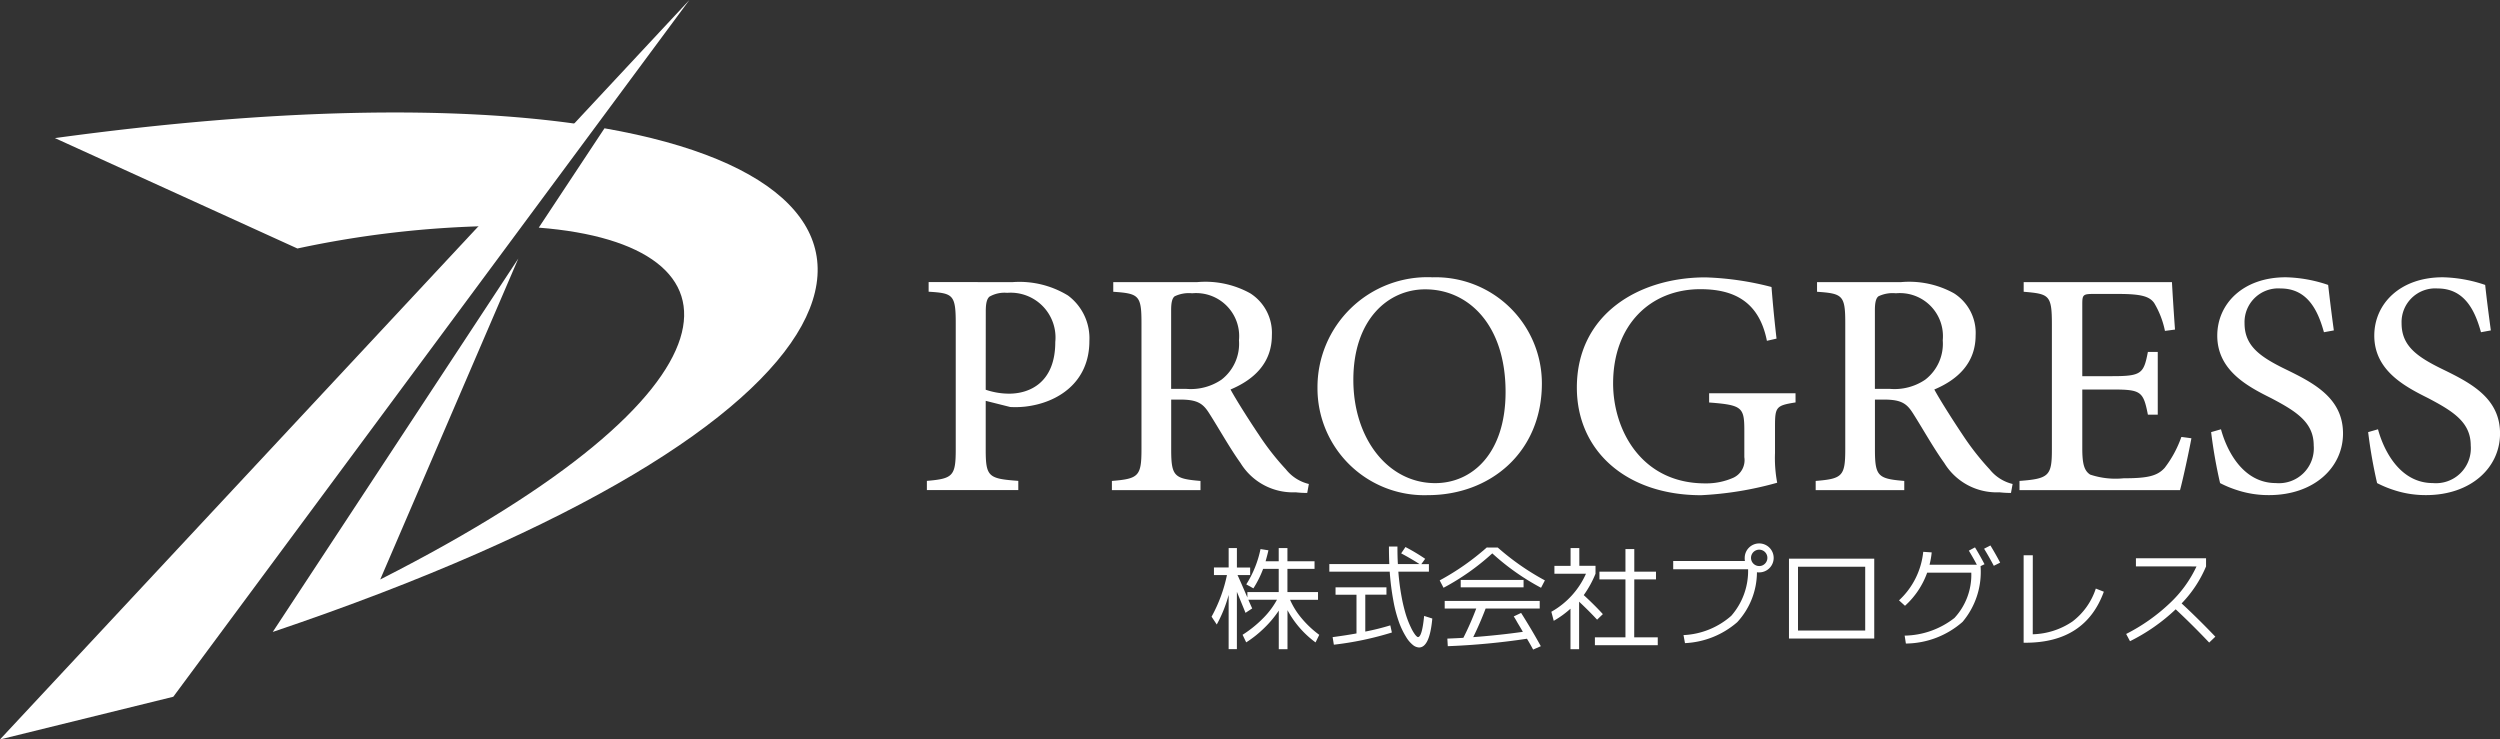
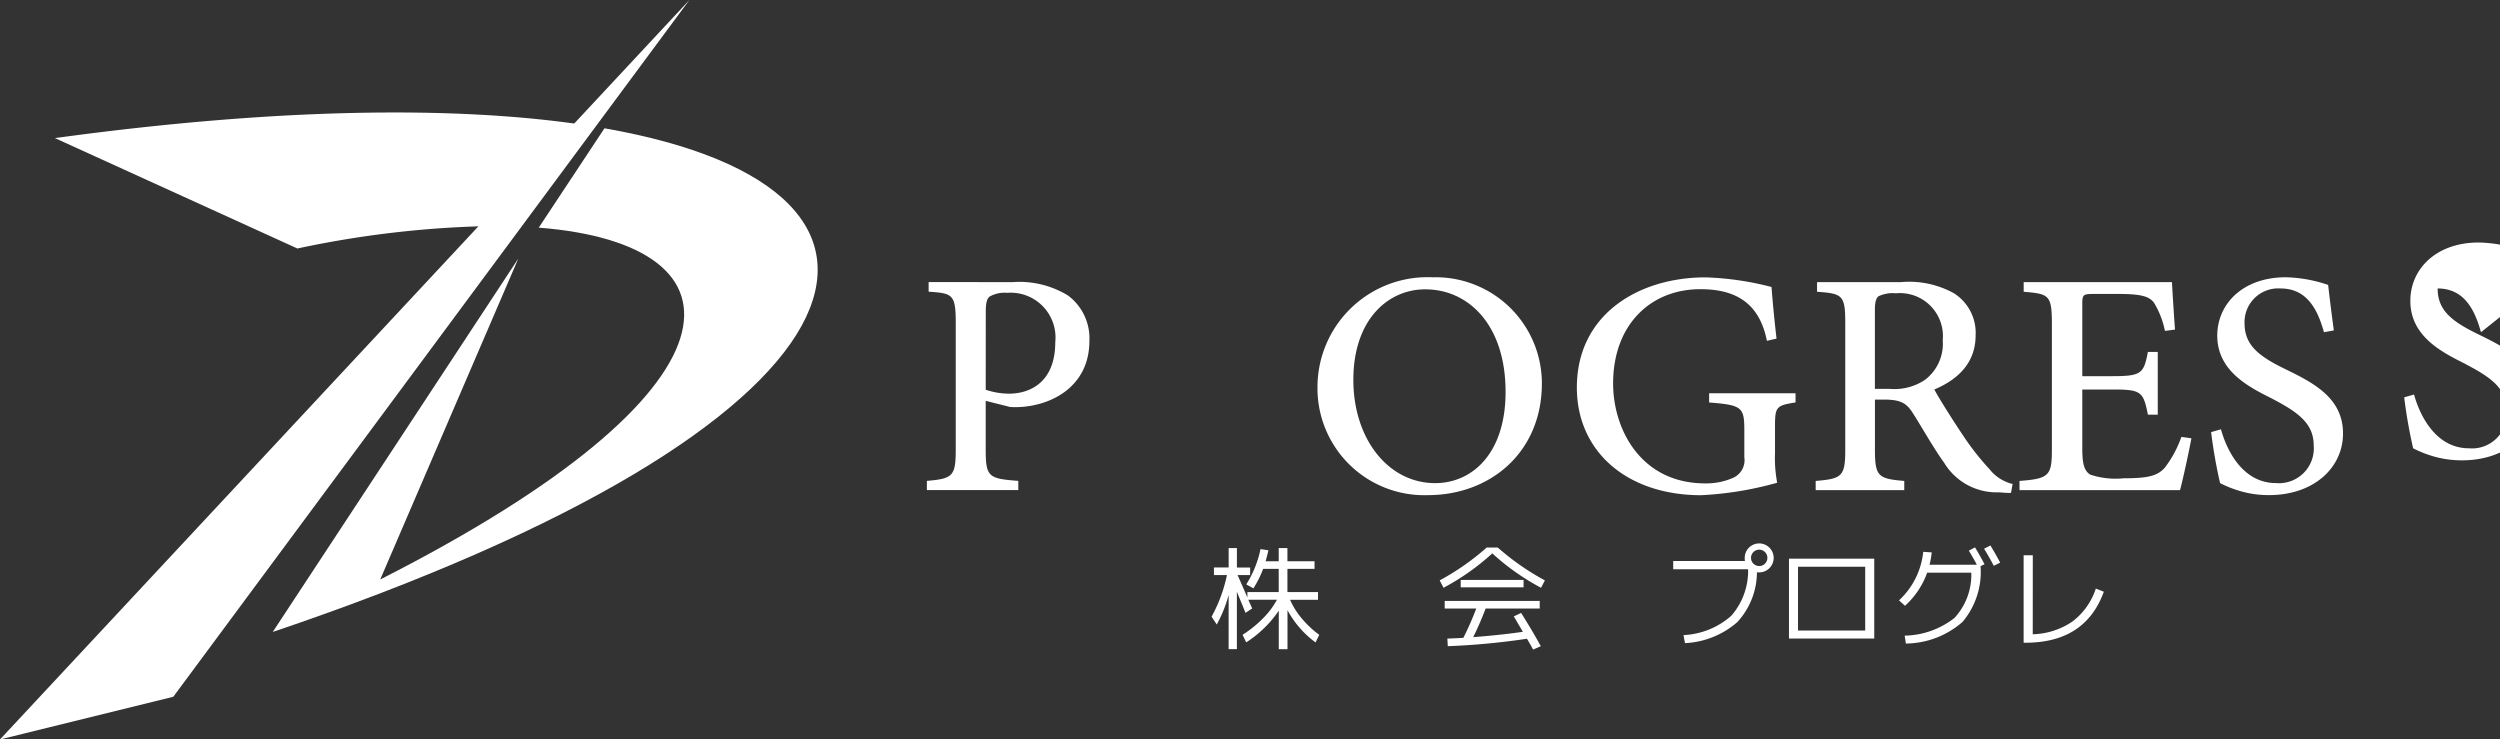
<svg xmlns="http://www.w3.org/2000/svg" id="logo-white" width="202.856" height="60" viewBox="0 0 202.856 60">
  <rect x="0" y="0" width="202.856" height="60" fill="#333333" stroke="none" />
  <path id="パス_1" data-name="パス 1" d="M484.631,493.071v.625h-2.269a6.175,6.175,0,0,0,.946,1.509,8.1,8.1,0,0,0,1.423,1.336l-.3.615a7.867,7.867,0,0,1-2.277-2.616v3.167h-.707v-3.13a8.543,8.543,0,0,1-1.17,1.4,9.032,9.032,0,0,1-1.473,1.175l-.294-.615a9.364,9.364,0,0,0,1.667-1.345,6.508,6.508,0,0,0,1.124-1.5h-2.323c.1.239.207.475.312.706l-.542.359q-.082-.211-.7-1.707v4.653h-.669v-4.4a10.78,10.78,0,0,1-.964,2.4l-.421-.635a12.106,12.106,0,0,0,1.248-3.379h-1.055v-.613h1.193V489.5h.669v1.58h1.075v.613H478.1c.112.228.376.833.8,1.818v-.44h2.542v-1.882h-1.265a8.371,8.371,0,0,1-.789,1.58l-.579-.321a8.567,8.567,0,0,0,1.156-2.866l.642.1c-.042.2-.119.5-.229.889h1.064V489.5h.707v1.073h2.2v.615h-2.2v1.882Z" transform="translate(-377.684 -445.029)" fill="#fff" />
-   <path id="パス_2" data-name="パス 2" d="M503.749,489.777l.348-.514a15.589,15.589,0,0,1,1.6.956l-.312.431H506v.615h-2.479a19.11,19.11,0,0,0,.256,2,13.135,13.135,0,0,0,.364,1.516,7.532,7.532,0,0,0,.4,1.01,3.251,3.251,0,0,0,.353.6c.1.119.171.178.219.178q.331,0,.5-1.716l.663.211q-.215,2.349-1.076,2.35a.853.853,0,0,1-.495-.2,2.454,2.454,0,0,1-.565-.67,6.363,6.363,0,0,1-.556-1.153,10.71,10.71,0,0,1-.464-1.753,20.371,20.371,0,0,1-.3-2.377h-4.9v-.615h4.866c-.019-.452-.029-.927-.029-1.422h.689c0,.549.011,1.024.037,1.422h1.753C504.8,490.363,504.3,490.071,503.749,489.777Zm-1.194,2.754v.6h-1.718v2.993a19.839,19.839,0,0,0,2.03-.505l.129.579a25.678,25.678,0,0,1-4.709.99l-.1-.614q1.1-.146,1.937-.3v-3.14h-1.7v-.6Z" transform="translate(-390.055 -444.876)" fill="#fff" />
  <path id="パス_3" data-name="パス 3" d="M523.176,489.4A20.368,20.368,0,0,0,527,492.065l-.312.6a19.292,19.292,0,0,1-3.956-2.792,19.262,19.262,0,0,1-3.957,2.792l-.311-.6a20.351,20.351,0,0,0,3.818-2.669Zm1.294,5.59.6-.285q.846,1.331,1.6,2.7l-.624.275q-.22-.413-.5-.881a57.855,57.855,0,0,1-6.425.605l-.036-.615c.605-.025,1.039-.046,1.3-.064a23.594,23.594,0,0,0,1.045-2.378h-2.56v-.615h7.71v.615h-4.388q-.449,1.185-1.008,2.323,2.166-.164,4.028-.431c-.054-.1-.133-.235-.237-.409s-.2-.33-.276-.468S524.545,495.1,524.47,494.986Zm-4.3-2.36v-.6h5.1v.6Z" transform="translate(-401.644 -444.971)" fill="#fff" />
-   <path id="パス_4" data-name="パス 4" d="M541.537,490.941h1.313v.642a8.446,8.446,0,0,1-.955,1.735q.863.79,1.551,1.543l-.468.45q-.616-.669-1.459-1.46v3.855h-.7V494.42a7.793,7.793,0,0,1-1.359.984l-.194-.735a6.623,6.623,0,0,0,2.809-3.085h-2.56v-.642h1.312V489.5h.707Zm4.453,5.8H547.9v.642h-5.1v-.642h2.479v-4.7h-2.111v-.624h2.111v-1.837h.717v1.837h1.761v.624h-1.761Z" transform="translate(-413.386 -445.029)" fill="#fff" />
  <path id="パス_5" data-name="パス 5" d="M567.757,489.811a1.175,1.175,0,1,1,1.177,1.175,1.185,1.185,0,0,1-.184-.01,6.011,6.011,0,0,1-1.6,4.05,6.942,6.942,0,0,1-4.24,1.7l-.119-.652a6.282,6.282,0,0,0,3.873-1.564,5.531,5.531,0,0,0,1.368-3.778h-6.077v-.67h5.82A1.189,1.189,0,0,1,567.757,489.811Zm1.644.467a.664.664,0,1,0-.468.193A.635.635,0,0,0,569.4,490.278Z" transform="translate(-426.187 -444.541)" fill="#fff" />
  <path id="パス_6" data-name="パス 6" d="M584.242,497.961h-.732V491.48h6.919v6.481Zm0-.652h5.453v-5.176h-5.453Z" transform="translate(-438.348 -446.147)" fill="#fff" />
  <path id="パス_7" data-name="パス 7" d="M609.668,489.438l.5-.266c.252.41.509.865.773,1.367l-.322.156a6.288,6.288,0,0,1-1.459,4.522,7.064,7.064,0,0,1-4.6,1.759l-.1-.643A6.726,6.726,0,0,0,608.5,494.9a5.148,5.148,0,0,0,1.367-3.678h-3.579a6.622,6.622,0,0,1-1.8,2.69l-.486-.441a6.221,6.221,0,0,0,1.966-3.938l.687.046a6.7,6.7,0,0,1-.175,1h3.837C610.1,490.167,609.881,489.789,609.668,489.438Zm1.238-.156.513-.266q.414.679.791,1.394l-.515.257Q611.291,489.907,610.906,489.283Z" transform="translate(-449.912 -444.757)" fill="#fff" />
  <path id="パス_8" data-name="パス 8" d="M627.937,497.255a6,6,0,0,0,3.217-1.033,5.474,5.474,0,0,0,1.9-2.676l.651.256q-1.505,4.14-6.36,4.14h-.148v-7.1h.744Z" transform="translate(-462.995 -445.789)" fill="#fff" />
-   <path id="パス_9" data-name="パス 9" d="M647.091,492.057V491.4h5.69v.661a9.734,9.734,0,0,1-1.982,3q1.331,1.231,2.736,2.7l-.5.478q-1.339-1.414-2.717-2.7a15.17,15.17,0,0,1-3.708,2.588l-.312-.587a14.949,14.949,0,0,0,3.524-2.479,9.726,9.726,0,0,0,2.185-3Z" transform="translate(-473.777 -446.099)" fill="#fff" />
  <path id="パス_10" data-name="パス 10" d="M429.941,439.981a7.551,7.551,0,0,1,4.49,1.084,4.324,4.324,0,0,1,1.739,3.691c0,3.389-2.591,5.021-5.182,5.323a7.41,7.41,0,0,1-1.242.035l-1.988-.5v3.956c0,2.219.23,2.361,2.644,2.538v.746h-7.418v-.746c2.112-.177,2.342-.391,2.342-2.555v-10.24c0-2.324-.23-2.43-2.2-2.554v-.782Zm-2.183,8.732a5.906,5.906,0,0,0,1.9.319c1.651,0,3.745-.887,3.745-4.189a3.636,3.636,0,0,0-3.9-3.993,2.445,2.445,0,0,0-1.455.32c-.177.178-.285.461-.285,1.191Z" transform="translate(-347.775 -417.089)" fill="#fff" />
-   <path id="パス_11" data-name="パス 11" d="M473.284,457.088a8.406,8.406,0,0,1-.941-.053,4.984,4.984,0,0,1-4.473-2.377c-.9-1.259-1.774-2.839-2.572-4.082-.479-.746-.939-1.064-2.307-1.064h-.745v4.046c0,2.184.249,2.378,2.377,2.555v.746h-7.188v-.746c2.148-.177,2.4-.372,2.4-2.555V443.264c0-2.218-.231-2.359-2.289-2.5v-.782h6.8a7.5,7.5,0,0,1,4.313.906,3.8,3.8,0,0,1,1.757,3.406c0,2.254-1.455,3.6-3.354,4.4.461.853,1.544,2.555,2.344,3.743a21.061,21.061,0,0,0,2.148,2.734,3.378,3.378,0,0,0,1.863,1.189Zm-9.849-8.447a4.433,4.433,0,0,0,2.892-.745,3.679,3.679,0,0,0,1.419-3.195,3.49,3.49,0,0,0-3.8-3.814,2.655,2.655,0,0,0-1.421.247c-.178.143-.283.444-.283,1.117v6.389Z" transform="translate(-367.213 -417.089)" fill="#fff" />
  <path id="パス_12" data-name="パス 12" d="M505.034,439.086a8.618,8.618,0,0,1,8.891,8.607c0,5.608-4.206,9.068-9.246,9.068a8.668,8.668,0,0,1-8.962-8.678,8.924,8.924,0,0,1,9.3-9Zm-.586.976c-2.983,0-5.821,2.43-5.821,7.348,0,4.773,2.822,8.376,6.639,8.376,2.98,0,5.713-2.377,5.713-7.4,0-5.449-3.017-8.324-6.512-8.324Z" transform="translate(-388.813 -416.584)" fill="#fff" />
  <path id="パス_13" data-name="パス 13" d="M561.76,449.238c-1.58.248-1.668.371-1.668,1.951v2.165a10.791,10.791,0,0,0,.177,2.4,27.608,27.608,0,0,1-6.175,1.012c-6.034,0-10.08-3.567-10.08-8.732,0-5.963,5.039-8.943,10.434-8.943a24,24,0,0,1,5.36.781c.071.906.194,2.342.408,4.188l-.781.178c-.639-3.23-2.733-4.189-5.4-4.189-4.062,0-7.079,2.913-7.079,7.649,0,3.744,2.272,8.109,7.471,8.109a5.411,5.411,0,0,0,2.29-.461,1.571,1.571,0,0,0,.886-1.667v-2.13c0-1.916-.159-2.1-2.856-2.306v-.747h7.01Z" transform="translate(-416.064 -416.584)" fill="#fff" />
  <path id="パス_14" data-name="パス 14" d="M604.33,457.088a8.433,8.433,0,0,1-.942-.053,4.976,4.976,0,0,1-4.469-2.377c-.906-1.259-1.777-2.839-2.575-4.082-.479-.746-.941-1.064-2.307-1.064h-.746v4.046c0,2.184.25,2.378,2.38,2.555v.746h-7.188v-.746c2.147-.177,2.4-.372,2.4-2.555V443.264c0-2.218-.232-2.359-2.29-2.5v-.782h6.8a7.494,7.494,0,0,1,4.312.906,3.8,3.8,0,0,1,1.756,3.406c0,2.254-1.454,3.6-3.352,4.4.46.853,1.543,2.555,2.341,3.743a21.336,21.336,0,0,0,2.148,2.734,3.389,3.389,0,0,0,1.864,1.189Zm-9.851-8.447a4.434,4.434,0,0,0,2.893-.745,3.678,3.678,0,0,0,1.421-3.195,3.491,3.491,0,0,0-3.8-3.814,2.655,2.655,0,0,0-1.421.247c-.177.143-.285.444-.285,1.117v6.389Z" transform="translate(-441.154 -417.089)" fill="#fff" />
  <path id="パス_15" data-name="パス 15" d="M640.384,452.651c-.176.977-.692,3.372-.923,4.207H626.436v-.746c2.4-.177,2.627-.426,2.627-2.555V443.388c0-2.378-.232-2.448-2.289-2.625v-.782h12.032c.034.675.141,2.4.247,3.85l-.816.108a7.155,7.155,0,0,0-.869-2.255c-.391-.567-1.119-.744-2.945-.744h-1.971c-.87,0-.923.07-.923.851v5.821h2.432c2.377,0,2.554-.213,2.892-1.969h.8v5.093h-.8c-.372-1.9-.568-2.041-2.892-2.041H631.53v4.773c0,1.225.141,1.81.638,2.13a6.472,6.472,0,0,0,2.715.3c1.935,0,2.734-.178,3.336-.852a8.953,8.953,0,0,0,1.349-2.5Z" transform="translate(-462.568 -417.089)" fill="#fff" />
  <path id="パス_16" data-name="パス 16" d="M671.267,443.541c-.463-1.669-1.279-3.55-3.514-3.55a2.735,2.735,0,0,0-2.928,2.822c0,1.828,1.224,2.715,3.39,3.763,2.254,1.1,4.6,2.324,4.6,5.182,0,2.786-2.379,5-6,5a8.17,8.17,0,0,1-2.661-.426,8.617,8.617,0,0,1-1.315-.55,39.885,39.885,0,0,1-.726-4.135l.8-.23c.443,1.65,1.74,4.365,4.455,4.365a2.829,2.829,0,0,0,3.069-3.053c0-1.88-1.42-2.768-3.442-3.833-1.847-.923-4.384-2.218-4.384-5.075,0-2.591,2.094-4.738,5.555-4.738a11.335,11.335,0,0,1,3.443.621c.106.923.23,1.988.461,3.691Z" transform="translate(-482.697 -416.584)" fill="#fff" />
-   <path id="パス_17" data-name="パス 17" d="M700.507,443.541c-.462-1.669-1.279-3.55-3.516-3.55a2.734,2.734,0,0,0-2.926,2.822c0,1.828,1.222,2.715,3.389,3.763,2.253,1.1,4.6,2.324,4.6,5.182,0,2.786-2.378,5-6,5a8.187,8.187,0,0,1-2.663-.426,8.658,8.658,0,0,1-1.313-.55,39.882,39.882,0,0,1-.726-4.135l.8-.23c.444,1.65,1.739,4.365,4.453,4.365a2.83,2.83,0,0,0,3.071-3.053c0-1.88-1.421-2.768-3.443-3.833-1.845-.923-4.383-2.218-4.383-5.075,0-2.591,2.094-4.738,5.554-4.738a11.341,11.341,0,0,1,3.444.621c.1.923.23,1.988.46,3.691Z" transform="translate(-499.195 -416.584)" fill="#fff" />
+   <path id="パス_17" data-name="パス 17" d="M700.507,443.541c-.462-1.669-1.279-3.55-3.516-3.55c0,1.828,1.222,2.715,3.389,3.763,2.253,1.1,4.6,2.324,4.6,5.182,0,2.786-2.378,5-6,5a8.187,8.187,0,0,1-2.663-.426,8.658,8.658,0,0,1-1.313-.55,39.882,39.882,0,0,1-.726-4.135l.8-.23c.444,1.65,1.739,4.365,4.453,4.365a2.83,2.83,0,0,0,3.071-3.053c0-1.88-1.421-2.768-3.443-3.833-1.845-.923-4.383-2.218-4.383-5.075,0-2.591,2.094-4.738,5.554-4.738a11.341,11.341,0,0,1,3.444.621c.1.923.23,1.988.46,3.691Z" transform="translate(-499.195 -416.584)" fill="#fff" />
  <path id="パス_18" data-name="パス 18" d="M296.017,417.607l7.23-8.245c-10.323-1.5-24.65-1.346-42.628,1.112l19.677,8.958A82.216,82.216,0,0,1,296.017,417.607Z" transform="translate(-256.163 -399.268)" fill="#fff" />
  <path id="パス_19" data-name="パス 19" d="M328.1,411.338l-5.333,8.061c17.351,1.362,17.548,13.1-12.864,28.55l11.206-26.043-19.927,30.3C350.926,435.406,356.905,416.382,328.1,411.338Z" transform="translate(-279.051 -400.928)" fill="#fff" />
  <path id="パス_20" data-name="パス 20" d="M250.394,447.449l14.061-3.463,41.878-56.537Z" transform="translate(-250.394 -387.449)" fill="#fff" />
</svg>